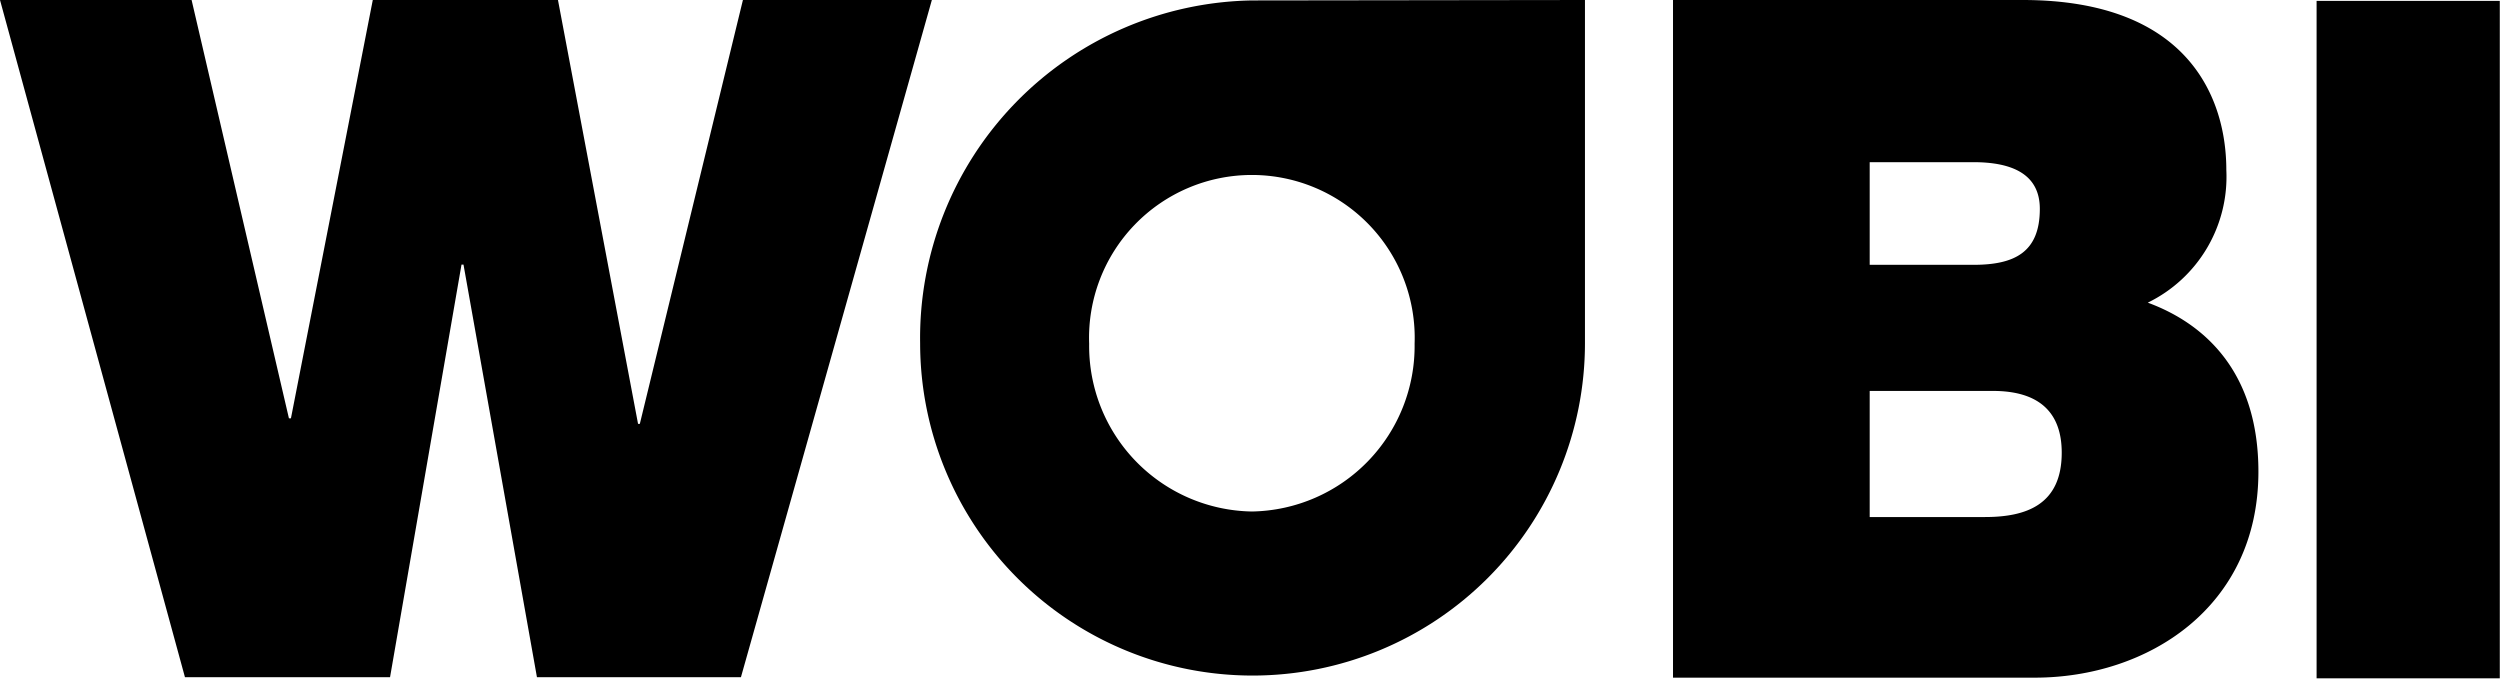
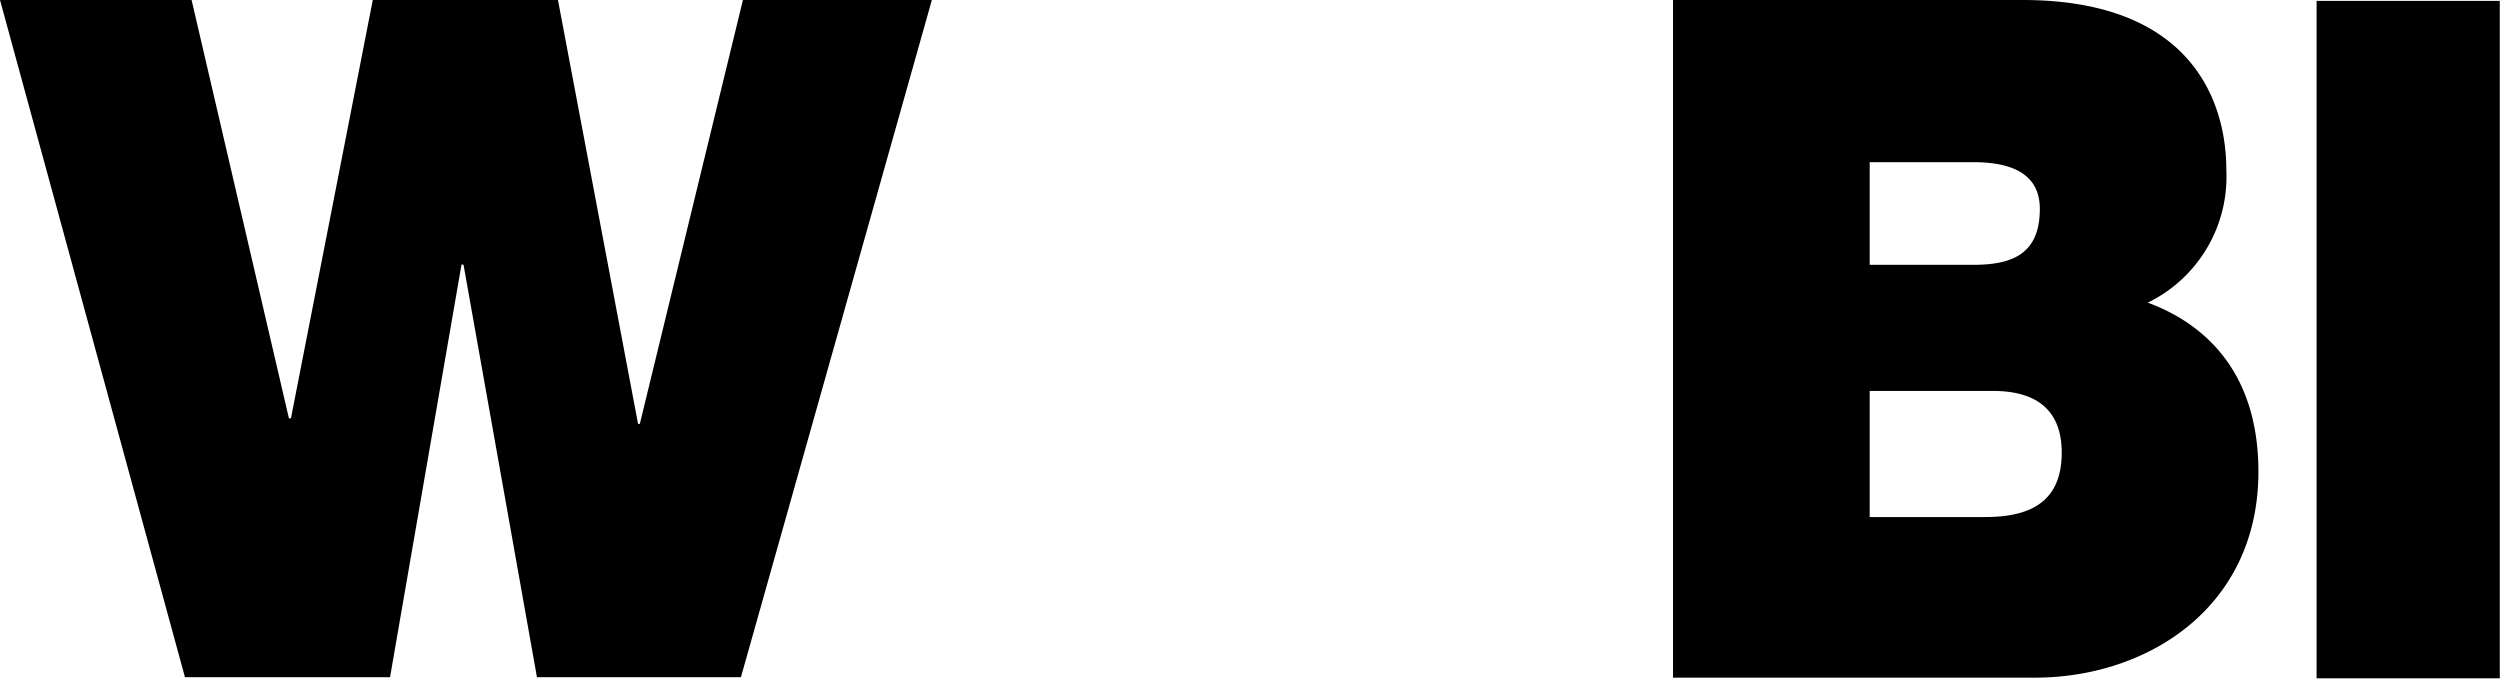
<svg xmlns="http://www.w3.org/2000/svg" viewBox="0 0 113 31">
  <defs>
    <style>.cls-1{fill:#000;}</style>
  </defs>
  <g id="Capa_2" data-name="Capa 2">
    <g id="Capa_1-2" data-name="Capa 1">
      <polygon class="cls-1" points="33.49 30.61 24.27 30.61 20.95 11.96 20.86 11.96 17.63 30.61 8.36 30.61 0 0 8.66 0 13.06 18.91 13.15 18.91 16.85 0 25.22 0 28.84 19.16 28.92 19.16 33.58 0 42.12 0 33.49 30.61" />
      <path class="cls-1" d="M84.51,23.37h5.21c1.86,0,3.47-.55,3.47-2.91,0-1.8-1-2.79-3.11-2.79H84.51Zm0-11.4H89.2c1.85,0,3-.56,3-2.53,0-1.55-1.22-2.11-3-2.11H84.51ZM75.62,0h15.8c7.6,0,9.21,4.55,9.21,7.68a6.33,6.33,0,0,1-3.55,6c2.58.95,5,3.14,5,7.64,0,6.13-5,9.31-10.11,9.31H75.62Z" />
      <rect class="cls-1" x="104.71" y="0.04" width="8.28" height="30.62" />
-       <path class="cls-1" d="M56.59,23.12a7.48,7.48,0,0,1-7.36-7.58,7.36,7.36,0,1,1,14.71,0A7.48,7.48,0,0,1,56.59,23.12Zm0-23.1a15.26,15.26,0,0,0-15,15.49,15,15,0,1,0,30.05,0V0Z" />
    </g>
  </g>
</svg>